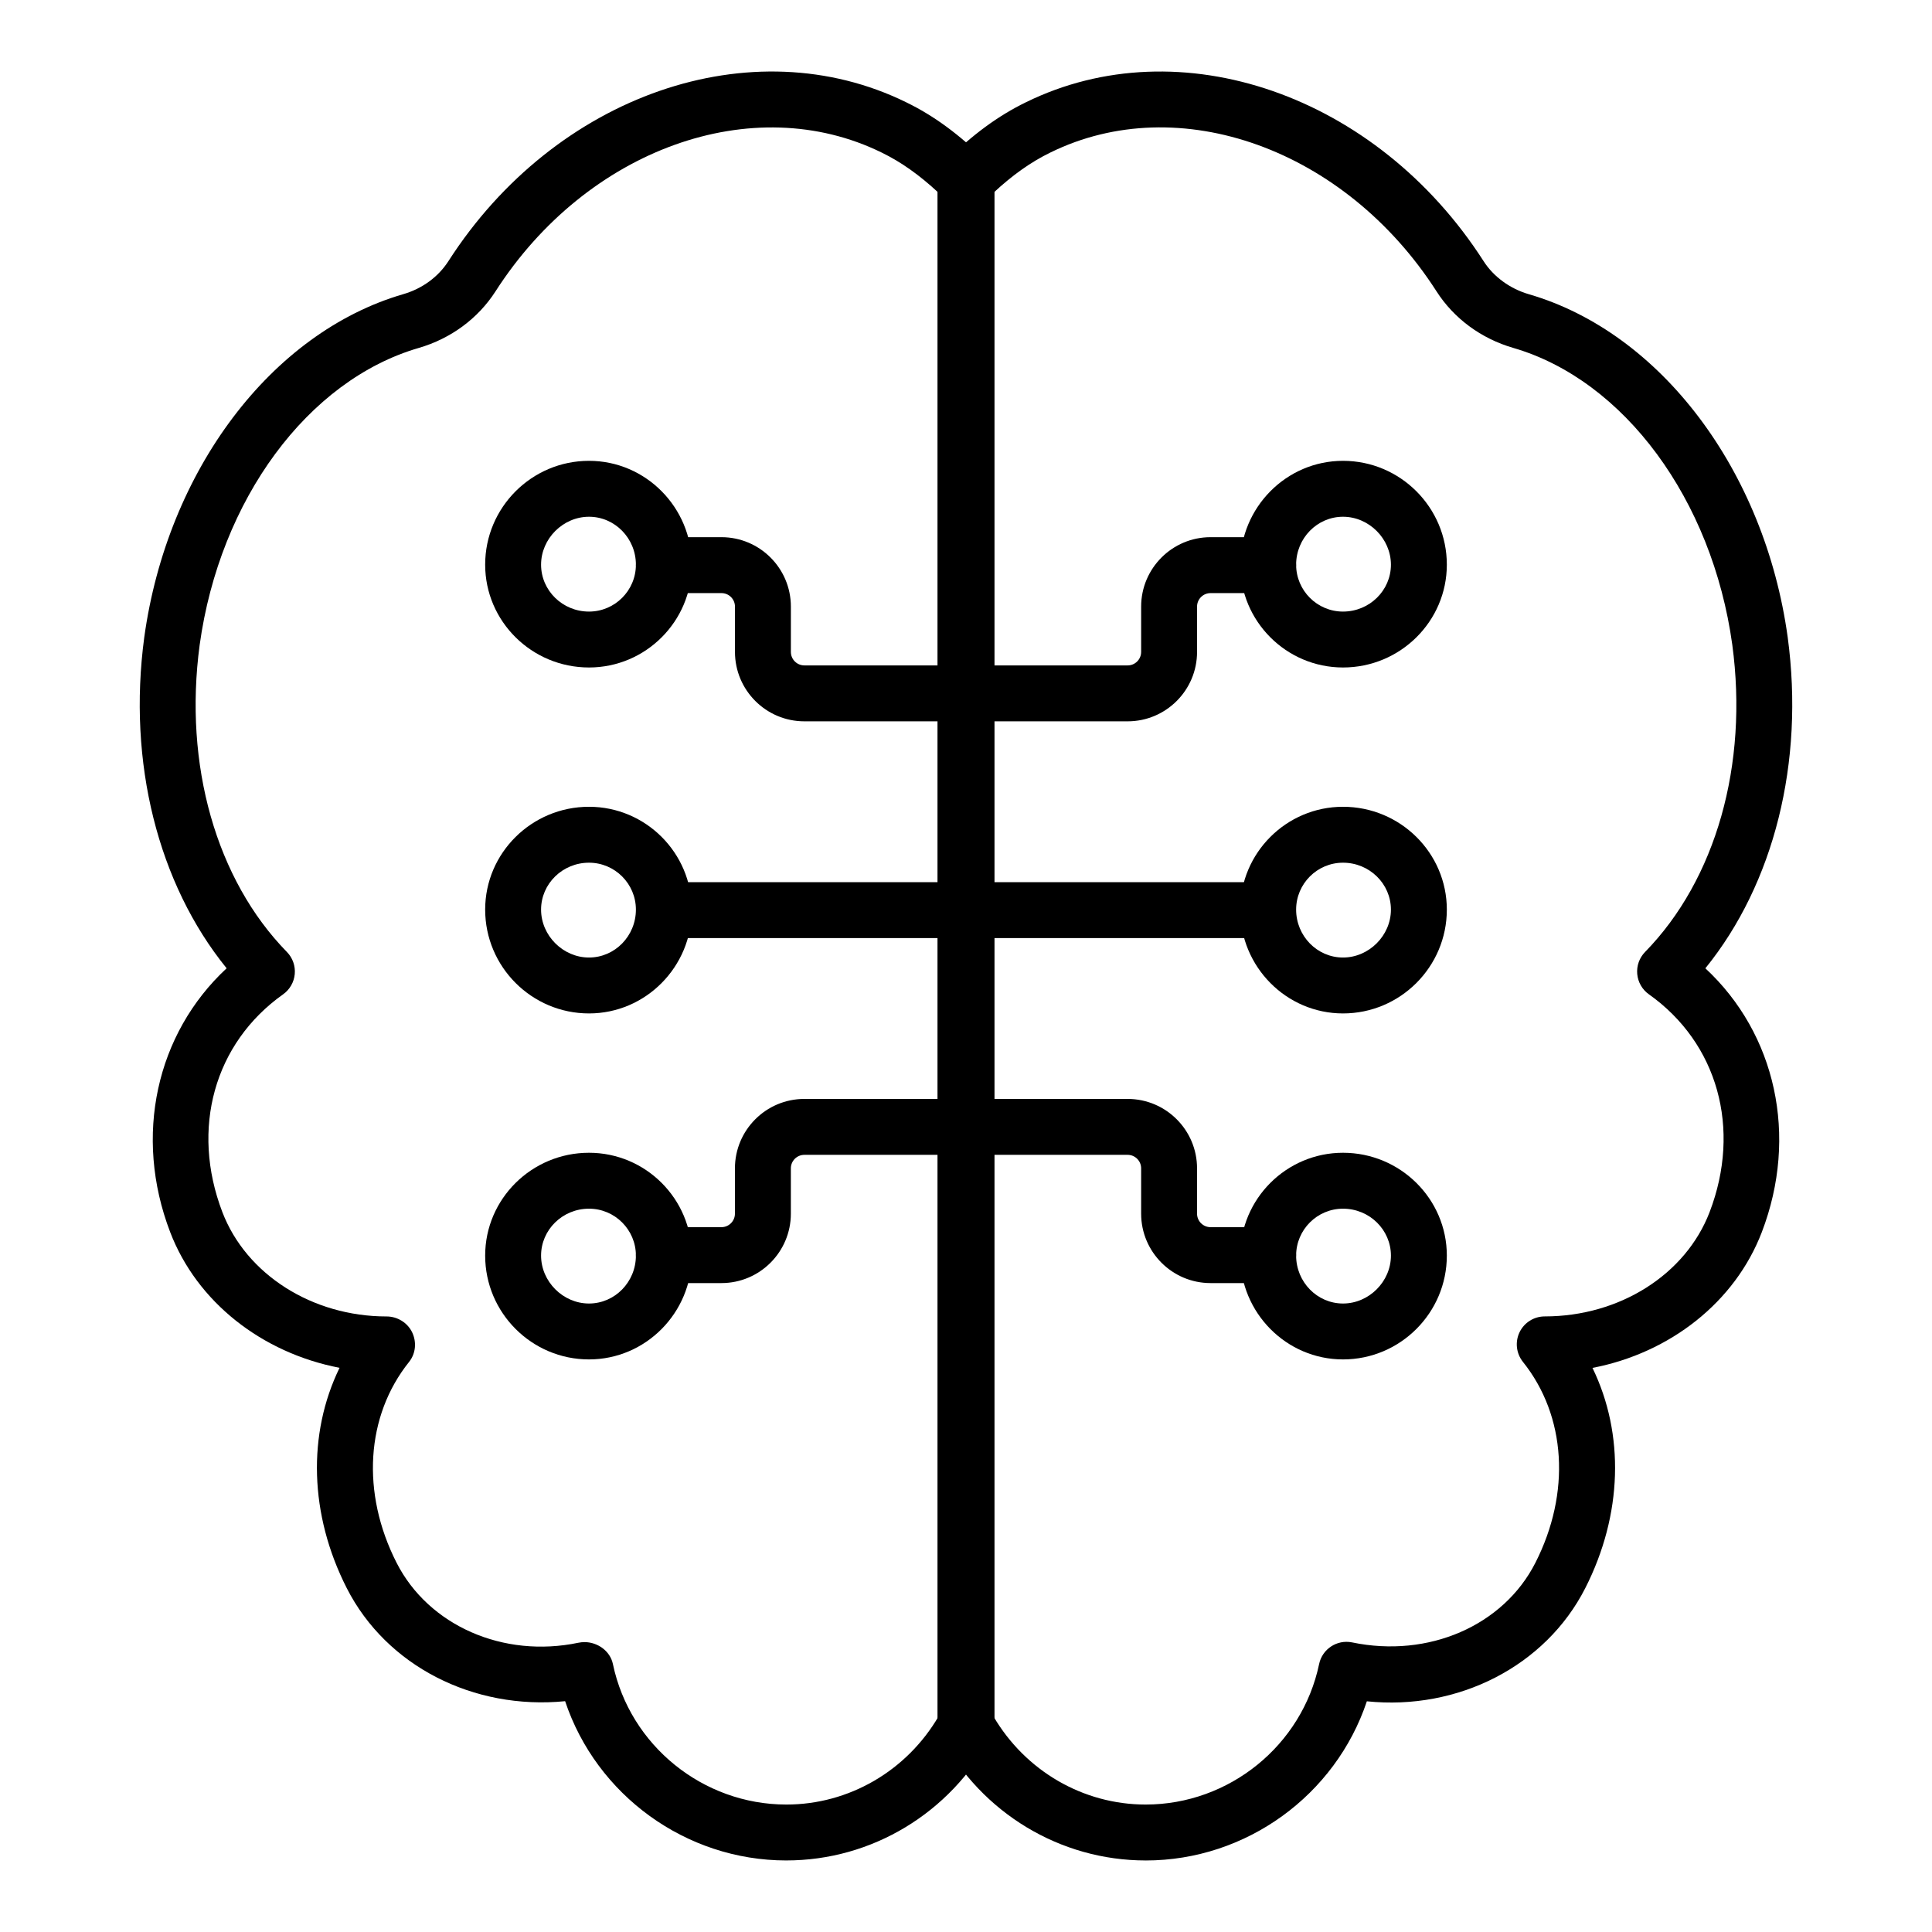
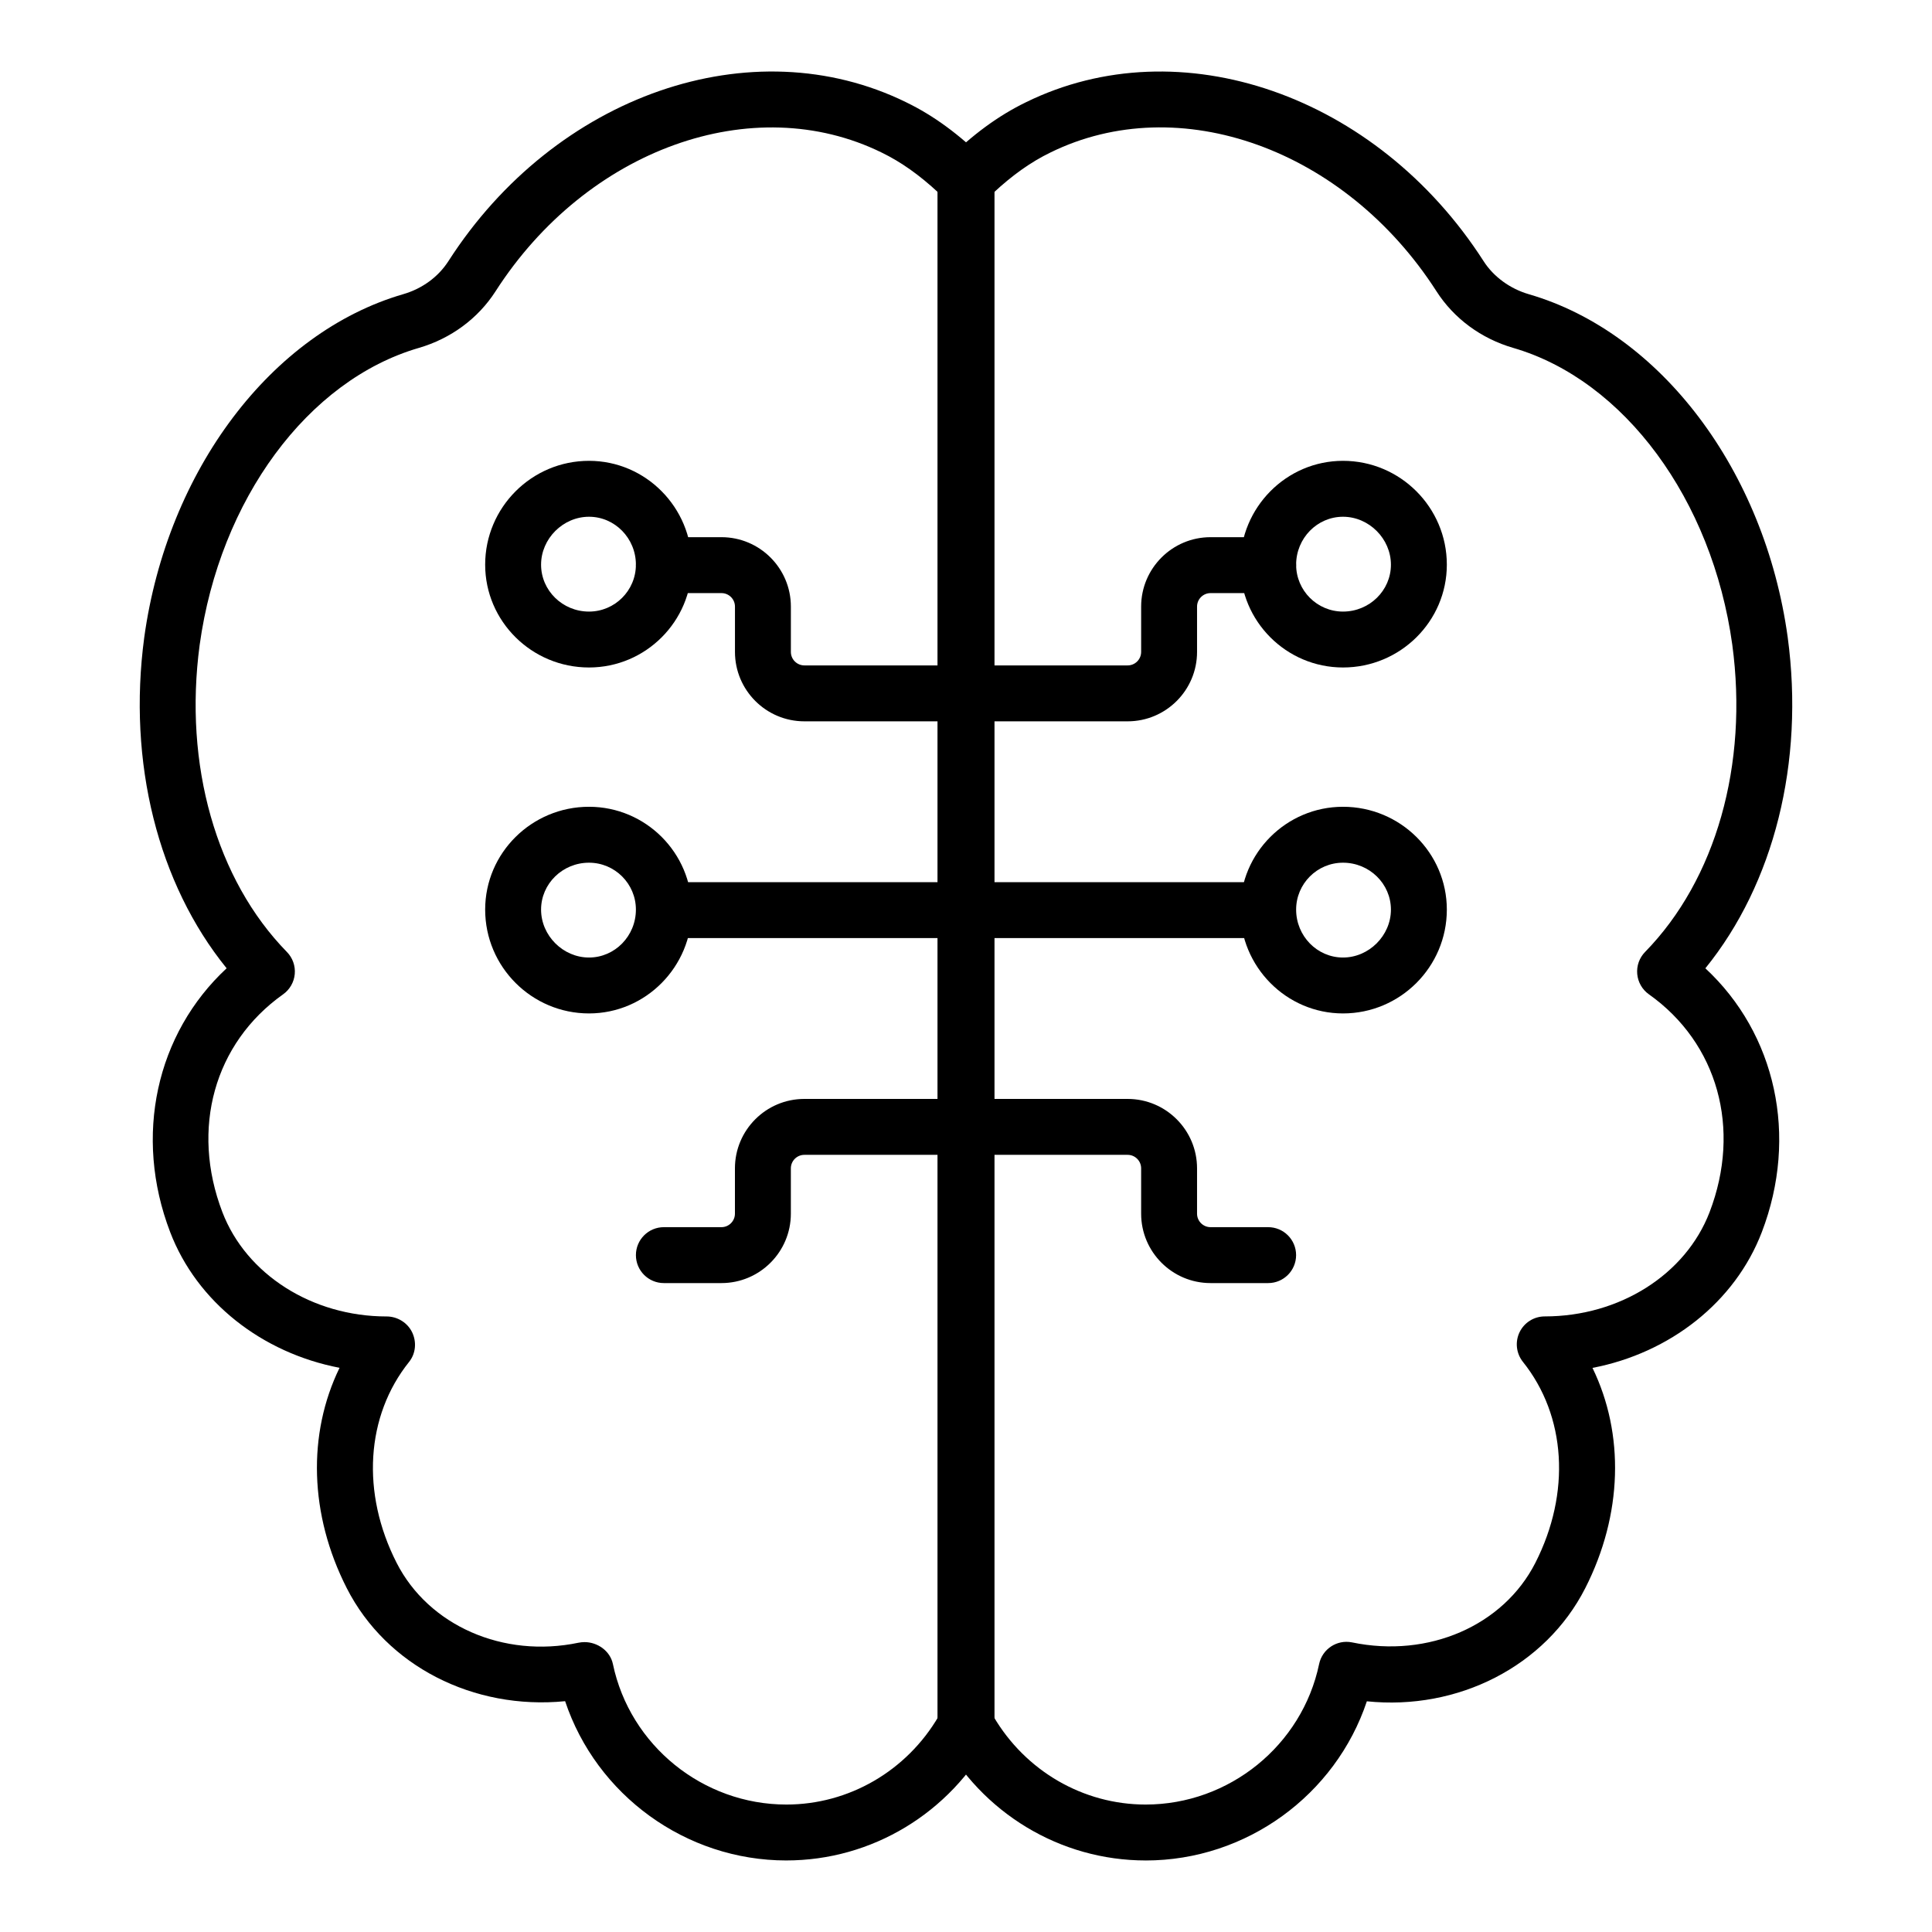
<svg xmlns="http://www.w3.org/2000/svg" fill="#000000" width="800px" height="800px" version="1.1" viewBox="144 144 512 512">
  <g>
    <path d="m352.4 637.04c-26.719 0-50.352-17.379-58.637-42.207-24.262 2.394-47.348-9.305-57.859-29.941-9.941-19.52-10.449-40.902-1.918-58.41-20.578-3.961-37.789-17.422-44.887-35.957-9.762-25.488-3.691-52.598 14.961-69.922-18.176-22.398-26.285-54.535-21.828-87.719 6.113-44.234 33.688-80.762 68.621-90.922 5.043-1.461 9.297-4.578 11.988-8.766 28.305-44.074 80.434-62.18 121.35-42.07 7.301 3.551 14.027 8.496 21.164 15.539 1.402 1.395 2.199 3.289 2.199 5.269v408.84c0 1.223-0.305 2.426-0.883 3.504-10.848 20.207-31.641 32.758-54.273 32.758zm-53.527-57.867c3.488 0 6.832 2.34 7.555 5.824 4.516 21.57 23.848 37.227 45.973 37.227 16.574 0 31.871-8.91 40.336-23.375v-403.75c-5.117-4.754-9.957-8.172-15.059-10.656-34.133-16.773-78.141-0.973-102.36 36.766-4.629 7.207-11.852 12.527-20.324 14.992-29.418 8.551-52.754 40.176-58.078 78.691-4.269 31.781 4.371 62.215 23.117 81.391 1.52 1.551 2.277 3.688 2.082 5.848-0.195 2.156-1.324 4.125-3.09 5.375-18.246 12.945-24.562 35.605-16.09 57.727 6.34 16.527 23.824 27.641 43.52 27.641 2.852 0 5.527 1.633 6.766 4.199 1.23 2.57 0.969 5.613-0.805 7.84-11.477 14.332-12.742 34.742-3.305 53.262 8.473 16.621 28.262 25.332 48.188 21.164 0.527-0.109 1.051-0.16 1.578-0.16z" />
    <path d="m335.19 484.03h-15.258c-4.094 0-7.41-3.316-7.41-7.41 0-4.09 3.312-7.41 7.41-7.41h15.258c1.969 0 3.574-1.605 3.574-3.578v-12.012c0-10.145 8.25-18.395 18.391-18.395h42.695c4.094 0 7.41 3.316 7.41 7.41 0 4.09-3.312 7.41-7.41 7.41h-42.691c-1.969 0-3.574 1.605-3.574 3.578v12.012c0 10.141-8.25 18.395-18.395 18.395z" />
-     <path d="m300.09 504.26c-15.172 0-27.516-12.344-27.516-27.516 0-15.023 12.344-27.25 27.516-27.25 15.027 0 27.25 12.223 27.25 27.25 0 15.172-12.223 27.516-27.25 27.516zm0-39.945c-7.004 0-12.699 5.574-12.699 12.43 0 6.883 5.816 12.699 12.699 12.699 6.852 0 12.43-5.699 12.43-12.699 0-6.856-5.578-12.43-12.43-12.43z" />
    <path d="m399.86 335.16h-42.695c-10.145 0-18.391-8.25-18.391-18.391v-12.016c0-1.973-1.605-3.574-3.574-3.574h-15.258c-4.094 0-7.41-3.316-7.41-7.41 0-4.09 3.312-7.41 7.41-7.41h15.258c10.145 0 18.391 8.25 18.391 18.391v12.016c0 1.973 1.605 3.574 3.574 3.574h42.695c4.094 0 7.41 3.316 7.41 7.41-0.004 4.094-3.316 7.41-7.41 7.41z" />
-     <path d="m300.09 320.89c-15.172 0-27.516-12.223-27.516-27.25 0-15.172 12.344-27.516 27.516-27.516 15.027 0 27.25 12.344 27.25 27.516 0 15.027-12.223 27.25-27.25 27.25zm0-39.945c-6.879 0-12.699 5.812-12.699 12.699 0 6.856 5.695 12.43 12.699 12.43 6.852 0 12.43-5.574 12.43-12.43 0-7-5.578-12.699-12.43-12.699z" />
+     <path d="m300.09 320.89c-15.172 0-27.516-12.223-27.516-27.25 0-15.172 12.344-27.516 27.516-27.516 15.027 0 27.25 12.344 27.25 27.516 0 15.027-12.223 27.25-27.25 27.25m0-39.945c-6.879 0-12.699 5.812-12.699 12.699 0 6.856 5.695 12.43 12.699 12.43 6.852 0 12.43-5.574 12.43-12.43 0-7-5.578-12.699-12.43-12.699z" />
    <path d="m300.09 412.57c-15.172 0-27.516-12.344-27.516-27.516 0-15.023 12.344-27.25 27.516-27.25 15.027 0 27.25 12.223 27.25 27.25 0 15.172-12.223 27.516-27.25 27.516zm0-39.945c-7.004 0-12.699 5.574-12.699 12.43 0 6.883 5.816 12.699 12.699 12.699 6.852 0 12.43-5.699 12.43-12.699 0-6.856-5.578-12.43-12.43-12.43z" />
    <path d="m400.14 392.6h-77.984c-4.094 0-7.41-3.316-7.41-7.41 0-4.09 3.312-7.41 7.41-7.41h77.98c4.094 0 7.41 3.316 7.41 7.41 0.004 4.094-3.312 7.41-7.406 7.41z" />
    <path d="m447.61 637.04c-22.625 0-43.426-12.551-54.281-32.754-0.578-1.078-0.883-2.281-0.883-3.504v-408.84c0-1.984 0.797-3.883 2.207-5.273 7.148-7.051 13.879-11.988 21.184-15.547 40.852-20.09 93.023-2.012 121.33 42.086 2.641 4.125 7.012 7.32 11.988 8.762 34.934 10.16 62.5 46.691 68.605 90.898 4.473 33.199-3.648 65.344-21.82 87.742 18.652 17.324 24.723 44.434 14.961 69.918-7.106 18.562-24.355 32.039-44.875 35.977 8.516 17.504 8.008 38.875-1.926 58.395-10.551 20.703-33.746 32.445-57.867 29.961-8.285 24.816-31.91 42.184-58.621 42.184zm-40.348-38.195c8.473 14.469 23.773 23.379 40.344 23.379 22.125 0 41.457-15.656 45.973-37.227 0.832-3.988 4.727-6.543 8.703-5.75 20.316 4.234 40.148-4.461 48.605-21.078 9.434-18.527 8.168-38.938-3.301-53.266-1.773-2.227-2.121-5.269-0.891-7.84 1.238-2.57 3.828-4.199 6.68-4.199 19.859 0 37.348-11.109 43.688-27.641 8.473-22.117 2.156-44.781-16.09-57.723-1.766-1.25-2.894-3.219-3.09-5.375-0.195-2.16 0.562-4.293 2.082-5.848 18.754-19.18 27.395-49.617 23.109-81.414-5.316-38.488-28.652-70.113-58.062-78.668-8.488-2.465-15.707-7.785-20.324-14.992-24.223-37.734-68.223-53.547-102.34-36.773-5.117 2.488-9.957 5.91-15.086 10.672z" />
    <path d="m480.07 484.03h-15.266c-10.145 0-18.391-8.25-18.391-18.395v-12.012c0-1.973-1.605-3.578-3.574-3.578h-42.695c-4.094 0-7.41-3.316-7.41-7.41 0-4.09 3.312-7.41 7.41-7.41h42.695c10.145 0 18.391 8.25 18.391 18.395v12.012c0 1.973 1.605 3.578 3.574 3.578h15.266c4.094 0 7.41 3.316 7.41 7.41-0.004 4.094-3.316 7.41-7.41 7.41z" />
-     <path d="m499.91 504.26c-15.02 0-27.242-12.344-27.242-27.516 0-15.023 12.219-27.25 27.242-27.25 15.172 0 27.516 12.223 27.516 27.25 0 15.172-12.344 27.516-27.516 27.516zm0-39.945c-6.852 0-12.422 5.574-12.422 12.43 0 7 5.57 12.699 12.422 12.699 6.879 0 12.699-5.812 12.699-12.699-0.004-6.856-5.695-12.43-12.699-12.43z" />
    <path d="m442.84 335.16h-42.695c-4.094 0-7.41-3.316-7.41-7.41 0-4.09 3.312-7.41 7.41-7.41h42.695c1.969 0 3.574-1.602 3.574-3.574v-12.016c0-10.141 8.25-18.391 18.391-18.391h15.266c4.094 0 7.41 3.316 7.41 7.41 0 4.09-3.312 7.41-7.41 7.41h-15.266c-1.969 0-3.574 1.602-3.574 3.574v12.016c0 10.141-8.246 18.391-18.391 18.391z" />
    <path d="m499.91 320.89c-15.02 0-27.242-12.223-27.242-27.25 0-15.172 12.219-27.516 27.242-27.516 15.172 0 27.516 12.344 27.516 27.516 0 15.027-12.344 27.25-27.516 27.25zm0-39.945c-6.852 0-12.422 5.699-12.422 12.699 0 6.856 5.57 12.43 12.422 12.43 7.004 0 12.699-5.574 12.699-12.43-0.004-6.887-5.82-12.699-12.699-12.699z" />
    <path d="m499.91 412.57c-15.02 0-27.242-12.344-27.242-27.516 0-15.023 12.219-27.25 27.242-27.25 15.172 0 27.516 12.223 27.516 27.25 0 15.172-12.344 27.516-27.516 27.516zm0-39.945c-6.852 0-12.422 5.574-12.422 12.43 0 7 5.57 12.699 12.422 12.699 6.879 0 12.699-5.812 12.699-12.699-0.004-6.856-5.695-12.43-12.699-12.43z" />
    <path d="m477.84 392.6h-77.988c-4.094 0-7.41-3.316-7.41-7.41 0-4.09 3.312-7.41 7.41-7.41h77.988c4.094 0 7.41 3.316 7.41 7.41s-3.316 7.41-7.41 7.41z" />
  </g>
</svg>